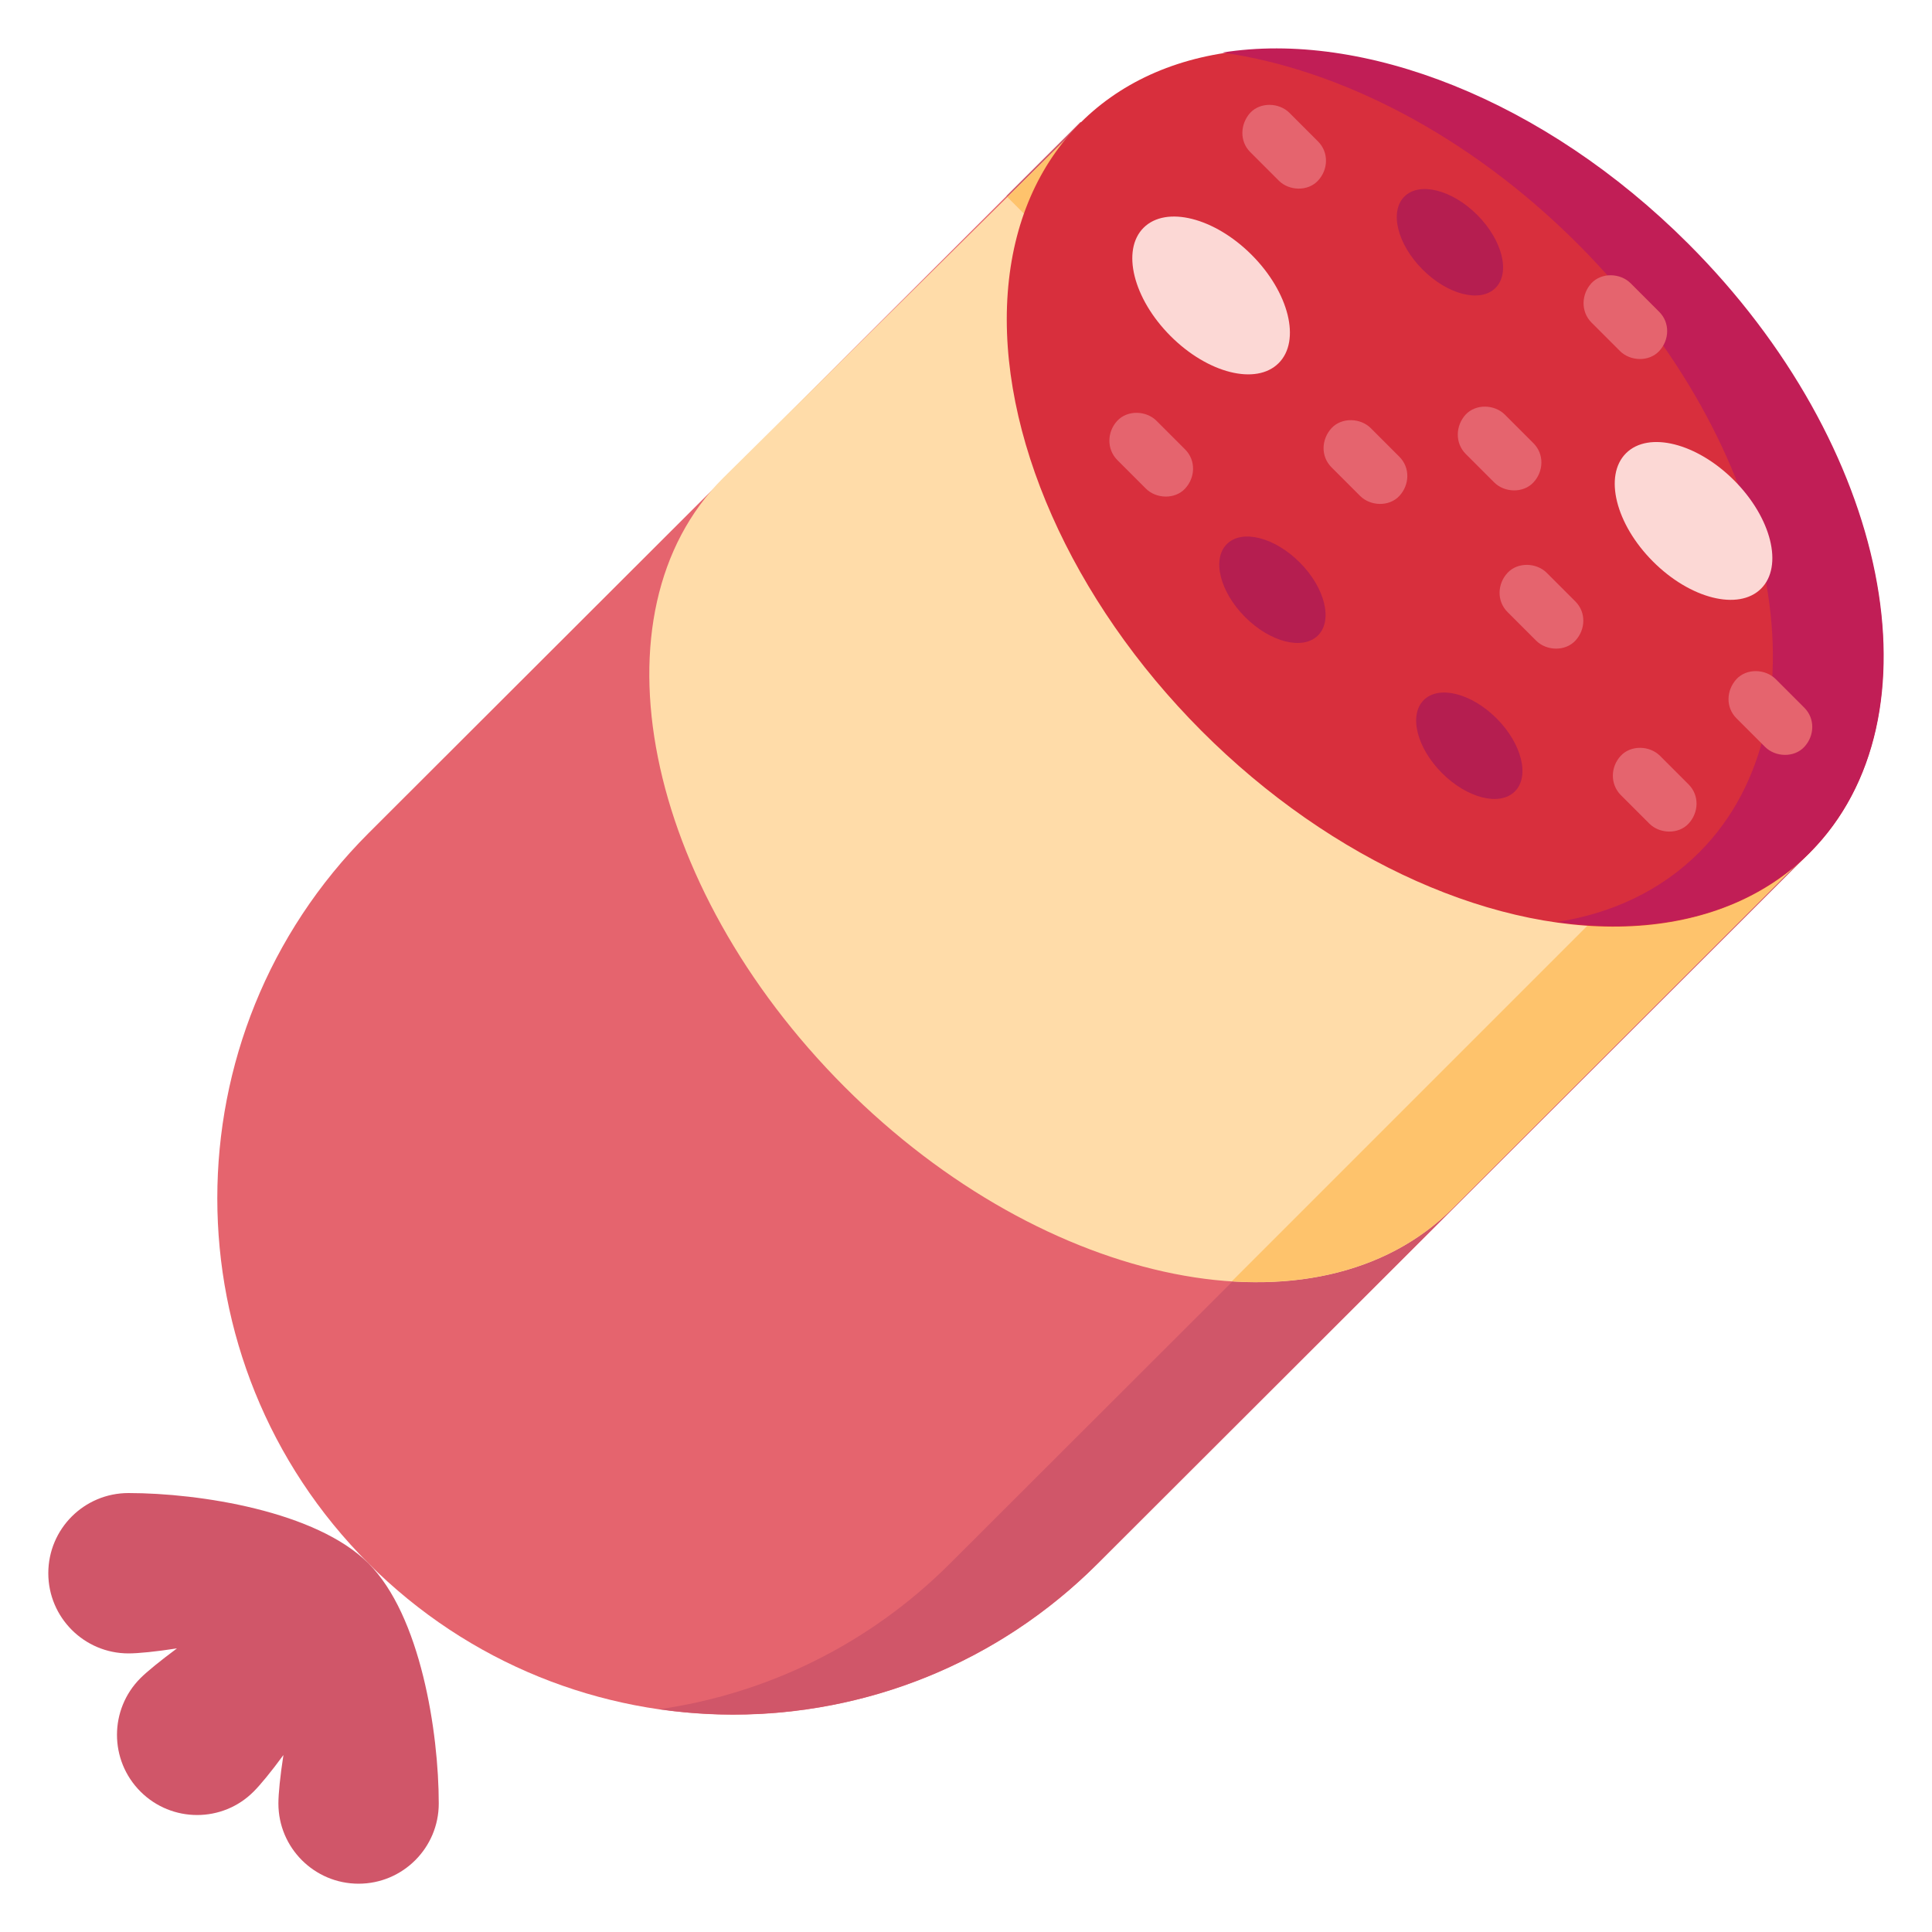
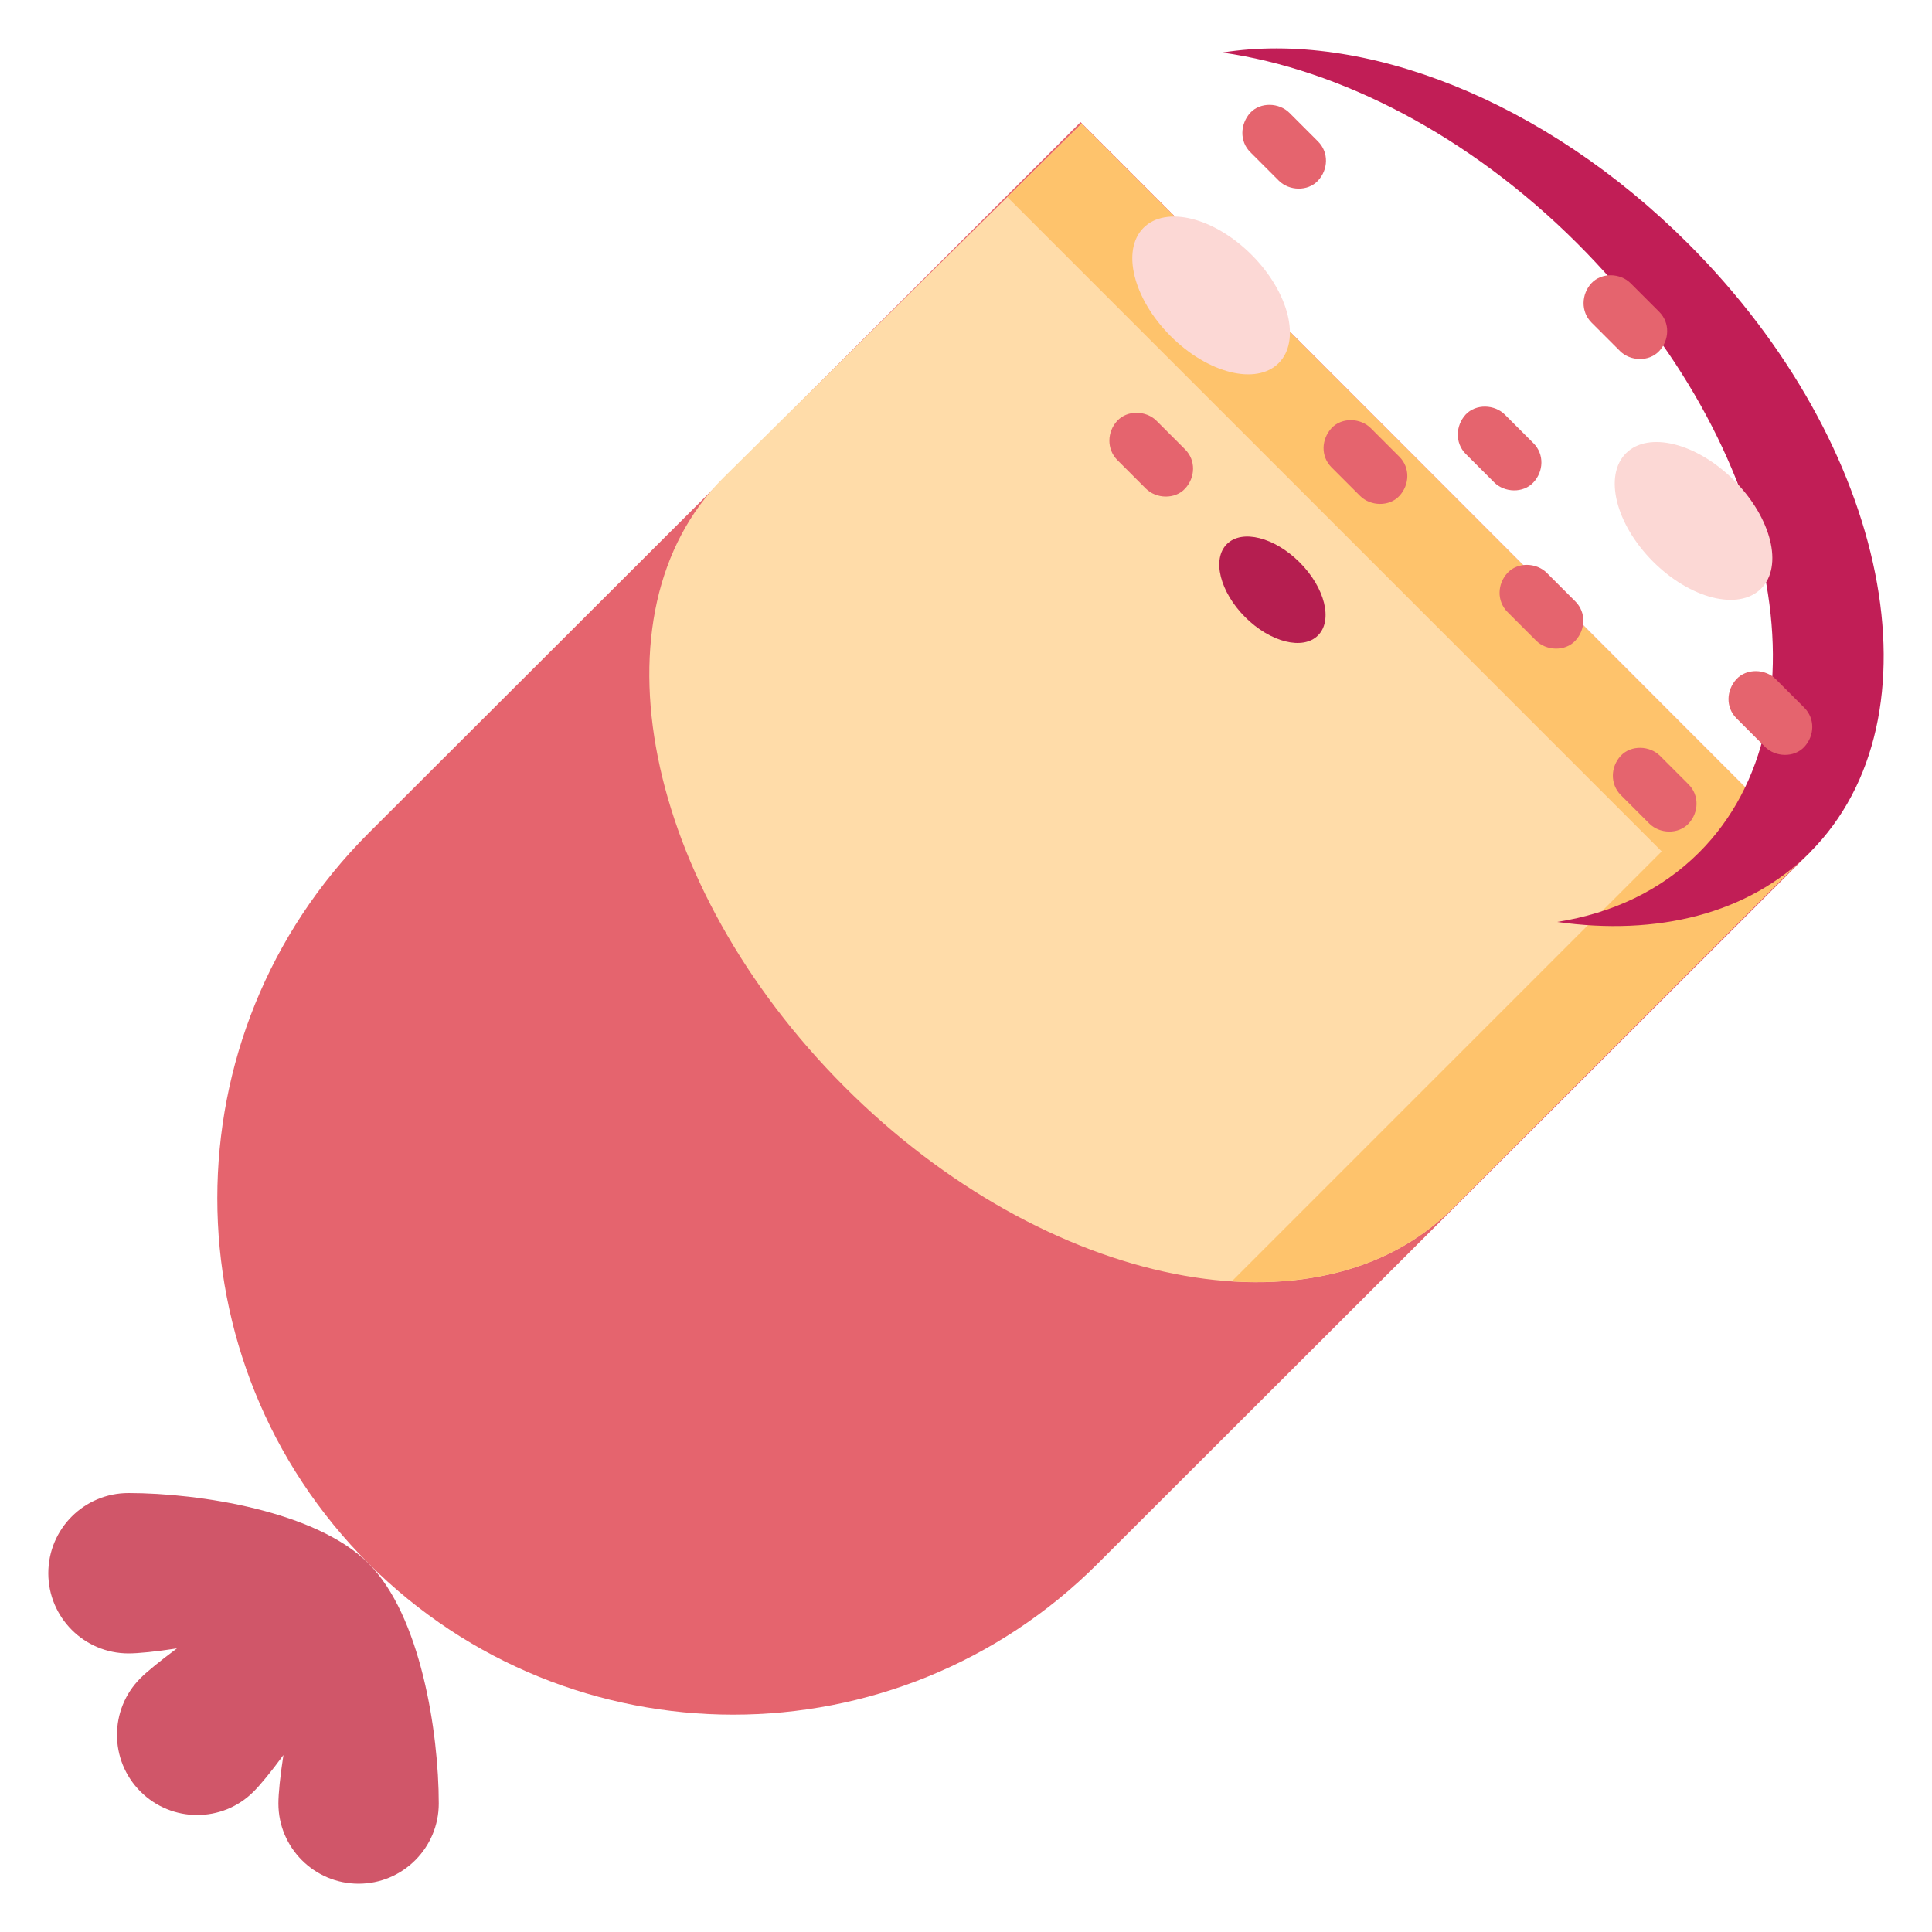
<svg xmlns="http://www.w3.org/2000/svg" version="1.1" id="Layer_1" x="0px" y="0px" viewBox="0 0 1000 1000" style="enable-background:new 0 0 1000 1000;" xml:space="preserve">
  <style type="text/css"> .st0{fill:#E5646E;} .st1{fill:#D05669;} .st2{fill:#FFDCA9;} .st3{fill:#FEC36C;} .st4{fill:#D82F3D;} .st5{fill:#C11E56;} .st6{fill:#FCD8D5;} .st7{fill:#B51E50;} </style>
  <g>
    <path class="st0" d="M936.9,441.1L568.3,809.2c-104.3,104.4-273.3,104.4-377.6,0s-104.3-273.6,0-377.9L559.3,63.2L936.9,441.1z" />
-     <path class="st1" d="M559.3,63.2L521,101.4l339.4,339.7L491.8,809.2c-42.4,42.4-95.5,67.6-150.6,75.5 c80.4,11.6,165.1-13.6,227-75.5l368.6-368.1L559.3,63.2z" />
    <path class="st2" d="M374.2,247.5c-69.5,69.6-41.3,210.6,62.9,315s245.2,132.6,314.7,63l184.7-184.7L559.8,64L374.2,247.5z" />
    <path class="st3" d="M559.8,64l-38.4,38l338.7,338.7L637.6,663.2c45.1,2.9,85.7-9.2,114.2-37.7l184.7-184.7L559.8,64z" />
-     <ellipse transform="matrix(0.708 -0.706 0.706 0.708 40.244 601.986)" class="st4" cx="748" cy="252.3" rx="178.1" ry="267.1" />
    <path class="st5" d="M873.9,126.2c-74.9-74.9-168.6-110.6-241.2-99c60.6,8.6,127.6,42.7,183.9,99c104.3,104.4,132.4,245.4,62.9,315 c-19.6,19.6-44.9,31.5-73.5,36c51.7,7.3,98.8-4,130.8-36C1006.4,371.5,978.2,230.5,873.9,126.2L873.9,126.2z" />
    <path class="st1" d="M25,814.3c0,22.9,18.6,41.5,41.5,41.5c5.1,0,14.1-0.9,25.1-2.6c-8.6,6.4-15.4,11.9-18.9,15.4 c-16.2,16.2-16.2,42.5,0,58.7c16.2,16.2,42.5,16.2,58.6,0c3.5-3.5,9.1-10.3,15.4-18.9c-1.7,11-2.6,20-2.6,25.1 c0,22.9,18.6,41.5,41.5,41.5s41.5-18.6,41.5-41.5c0-36.9-9.4-97.4-36.4-124.3c-26.9-27-87.4-36.4-124.2-36.4 C43.6,772.8,25,791.3,25,814.3z" />
    <ellipse transform="matrix(0.708 -0.706 0.706 0.708 65.746 697.781)" class="st6" cx="876.6" cy="269.4" rx="29.7" ry="49.5" />
    <ellipse transform="matrix(0.708 -0.706 0.706 0.708 75.144 487.337)" class="st6" cx="626.9" cy="152.8" rx="29.7" ry="49.5" />
    <g>
-       <ellipse transform="matrix(0.708 -0.706 0.706 0.708 130.74 566.605)" class="st7" cx="750.5" cy="125.2" rx="20" ry="33.4" />
-       <ellipse transform="matrix(0.708 -0.706 0.706 0.708 -50.372 649.836)" class="st7" cx="760.6" cy="385.8" rx="20" ry="33.4" />
      <ellipse transform="matrix(0.708 -0.706 0.706 0.708 -23.157 554.286)" class="st7" cx="658.7" cy="305.1" rx="20" ry="33.4" />
    </g>
    <path class="st0" d="M689.2,241.9l14.8,14.8c5.3,5.3,15,5.7,20.3,0c5.3-5.7,5.7-14.6,0-20.3l-14.8-14.8c-5.3-5.3-15-5.7-20.3,0 C683.9,227.4,683.5,236.2,689.2,241.9z M647.1,78.7l14.8,14.8c5.3,5.3,15,5.7,20.3,0c5.3-5.7,5.7-14.6,0-20.3l-14.8-14.8 c-5.3-5.3-15-5.7-20.3,0C641.9,64.2,641.5,73.1,647.1,78.7z M780.3,316.8l14.8,14.8c5.3,5.3,15,5.7,20.3,0c5.3-5.7,5.7-14.6,0-20.3 l-14.8-14.8c-5.3-5.3-15-5.7-20.3,0C775,302.2,774.6,311.1,780.3,316.8z M758.6,234.9l14.8,14.8c5.3,5.3,15,5.7,20.3,0 c5.3-5.7,5.7-14.6,0-20.3l-14.8-14.8c-5.3-5.3-15-5.7-20.3,0C753.4,220.3,753,229.2,758.6,234.9z M578.3,238.1l14.8,14.8 c5.3,5.3,15,5.7,20.3,0c5.3-5.7,5.7-14.6,0-20.3l-14.8-14.8c-5.3-5.3-15-5.7-20.3,0C573,223.5,572.7,232.4,578.3,238.1z M838.9,411.5l14.8,14.8c5.3,5.3,15,5.7,20.3,0c5.3-5.7,5.7-14.6,0-20.3l-14.8-14.8c-5.3-5.3-15-5.7-20.3,0 C833.6,396.9,833.3,405.8,838.9,411.5z M898.8,371.8l14.8,14.8c5.3,5.3,15,5.7,20.3,0c5.3-5.7,5.7-14.6,0-20.3l-14.8-14.8 c-5.3-5.3-15-5.7-20.3,0C893.5,357.3,893.1,366.1,898.8,371.8z M823.7,166.9l14.8,14.8c5.3,5.3,15,5.7,20.3,0 c5.3-5.7,5.7-14.6,0-20.3L844,146.6c-5.3-5.3-15-5.7-20.3,0C818.5,152.3,818.1,161.2,823.7,166.9z" />
  </g>
</svg>